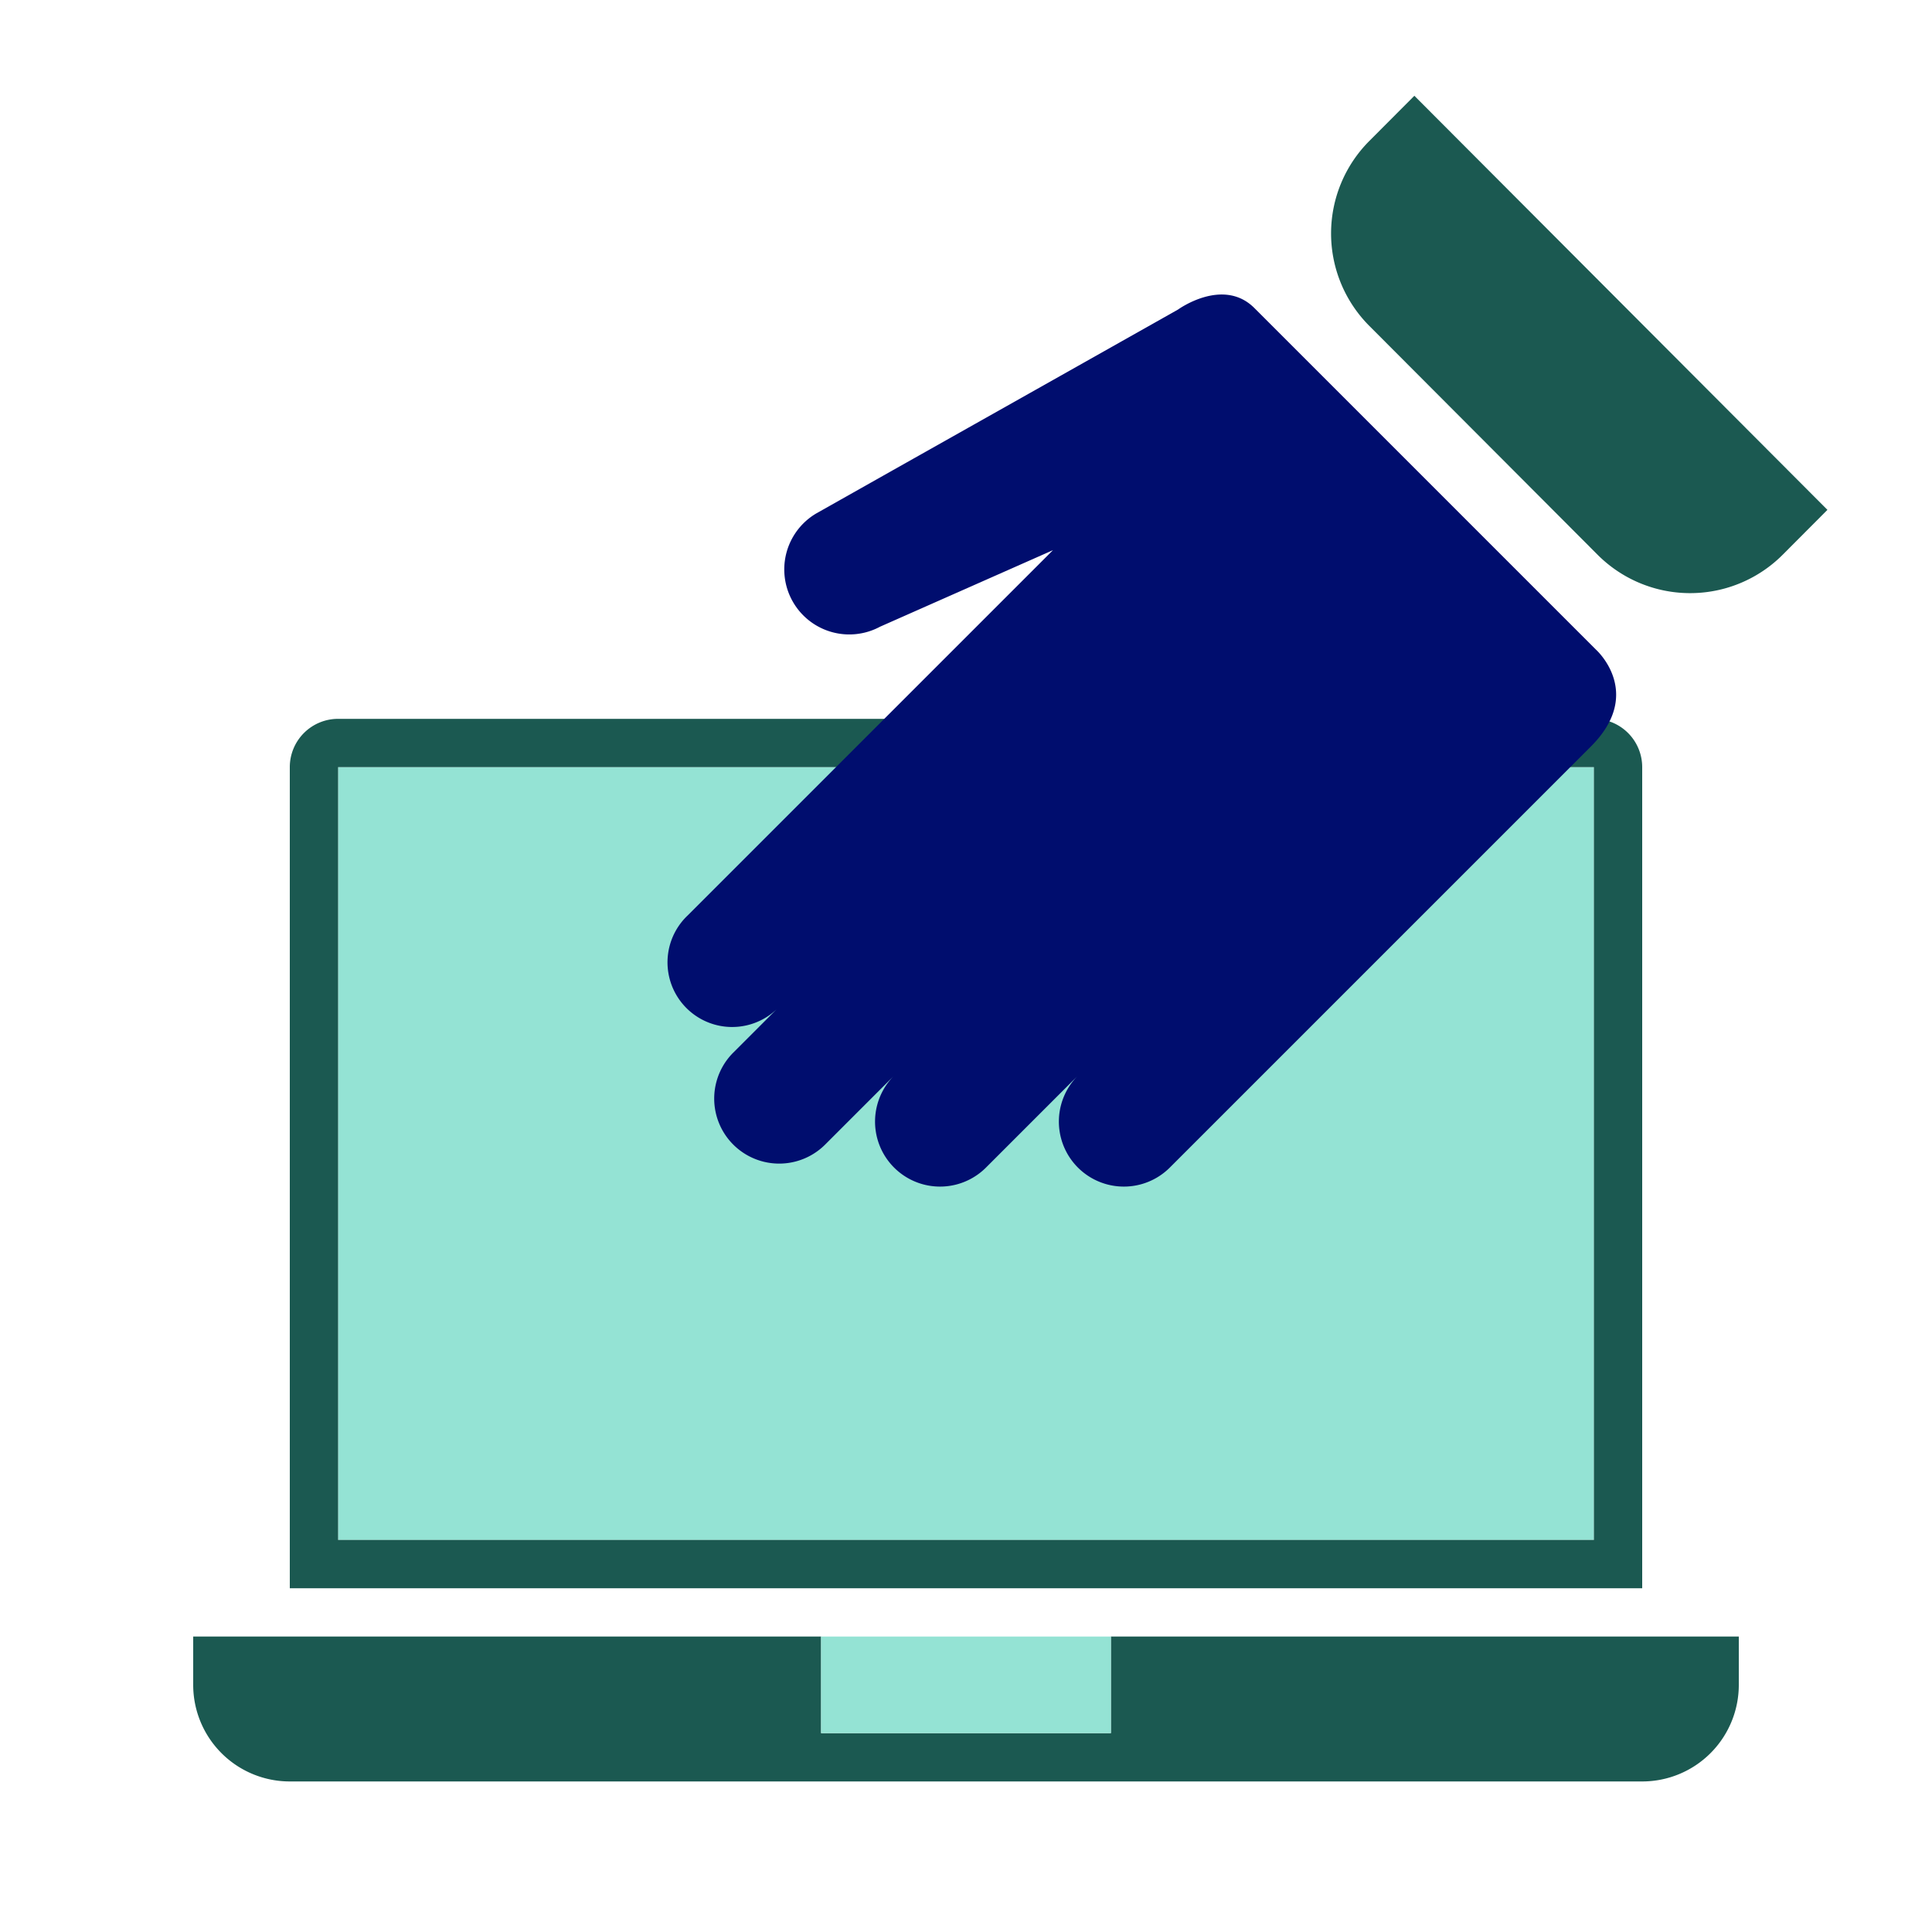
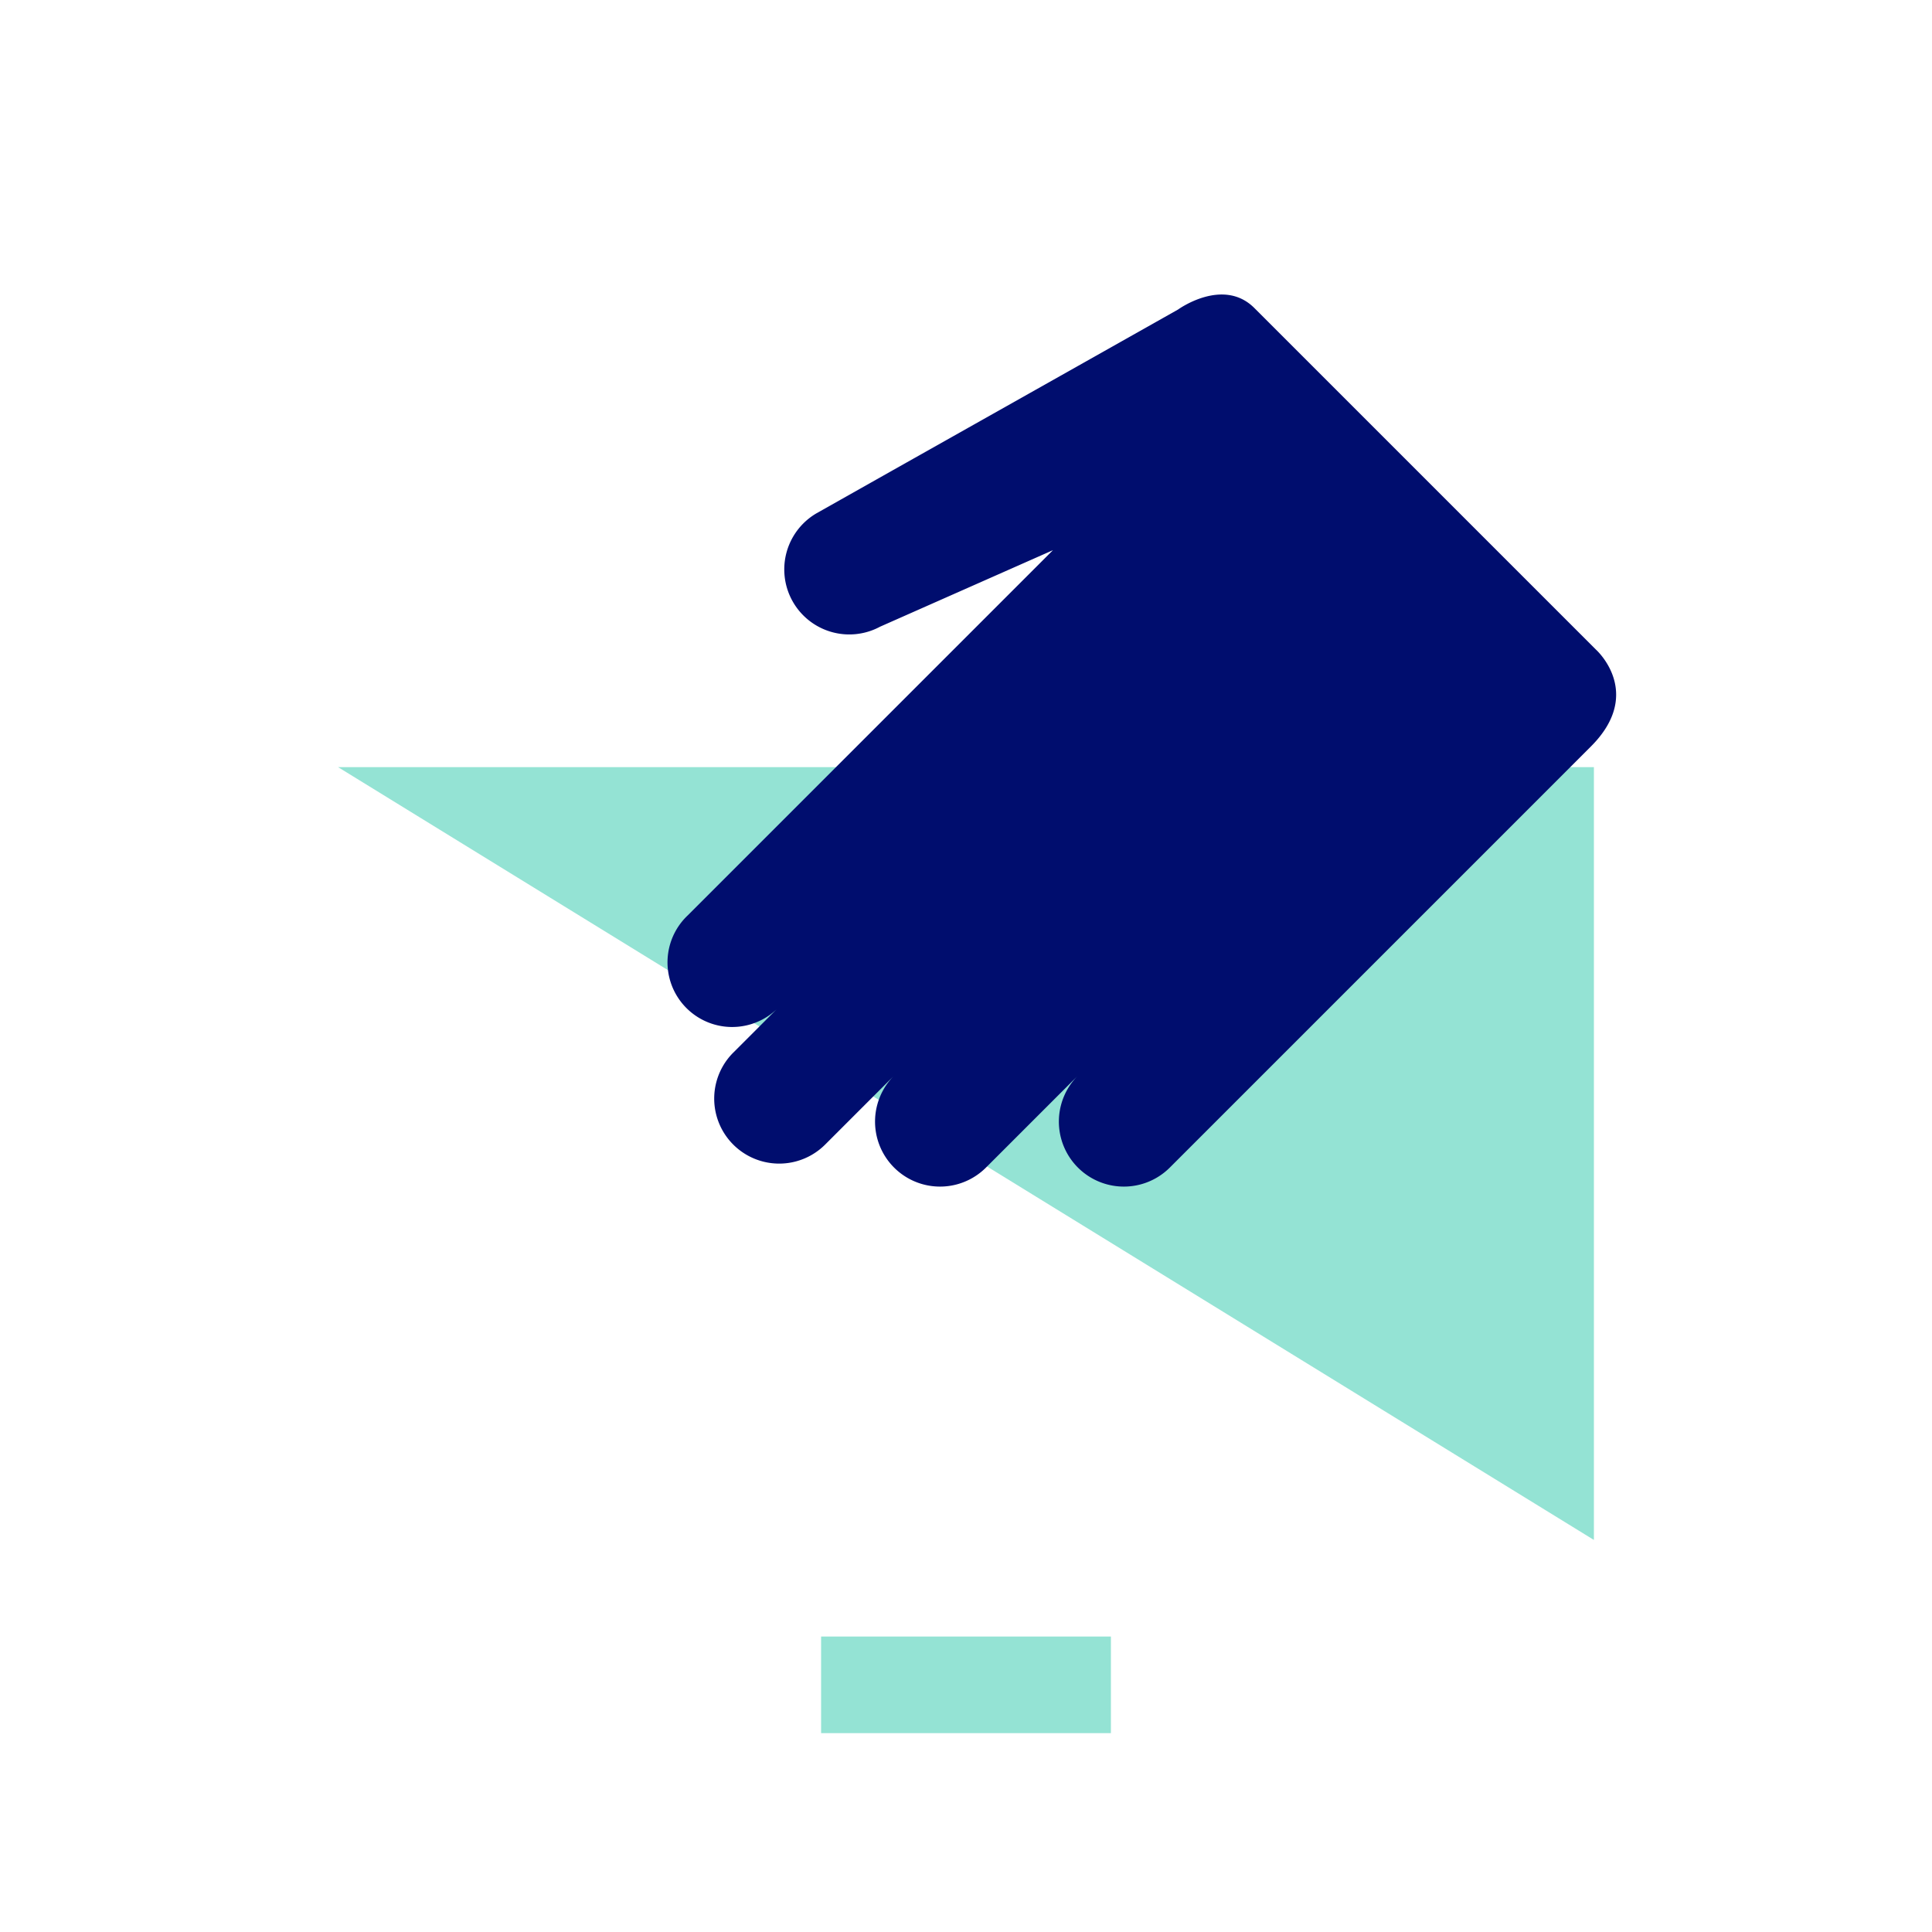
<svg xmlns="http://www.w3.org/2000/svg" version="1.1" x="0px" y="0px" viewBox="0 0 40 40" xml:space="preserve" focusable="false" aria-hidden="true" enable-background="new 0 0 40 40">
  <path fill="none" d="M0 0h40v40H0z" />
  <g>
-     <path d="M23 33.883v2h-6v-2H4v1a2 2 0 0 0 2 2h28a2 2 0 0 0 2-2v-1z" fill="#1B5951" />
-     <path fill="#94E3D4" d="M17 33.883h6v2h-6zM7 15.883h26v16H7z" />
-     <path d="M33 14.883H7a1 1 0 0 0-1 1v17h28v-17a1 1 0 0 0-1-1m0 17H7v-16h26zM29.283 1.983l-.928.931a2.71 2.71 0 0 0-.014 3.824l4.742 4.754a2.707 2.707 0 0 0 3.835-.016l.917-.92z" fill="#1B5951" />
+     <path fill="#94E3D4" d="M17 33.883h6v2h-6zM7 15.883h26v16z" />
    <path d="m33.042 13.449-7.071-7.071c-.648-.648-1.58.03-1.58.03L21.95 7.784l-3.467 1.953-1.583.893a1.346 1.346 0 0 0 1.321 2.345l3.579-1.584-7.56 7.56a1.338 1.338 0 0 0 1.837 1.947l-.896.896a1.345 1.345 0 1 0 1.903 1.903l1.427-1.427a1.345 1.345 0 1 0 1.903 1.903l1.903-1.903a1.345 1.345 0 1 0 1.903 1.903l1.733-1.733 1.473-1.473 1.218-1.218 1.656-1.656 2.637-2.637c1.113-1.111.105-2.007.105-2.007" fill="#000D6E" />
  </g>
</svg>